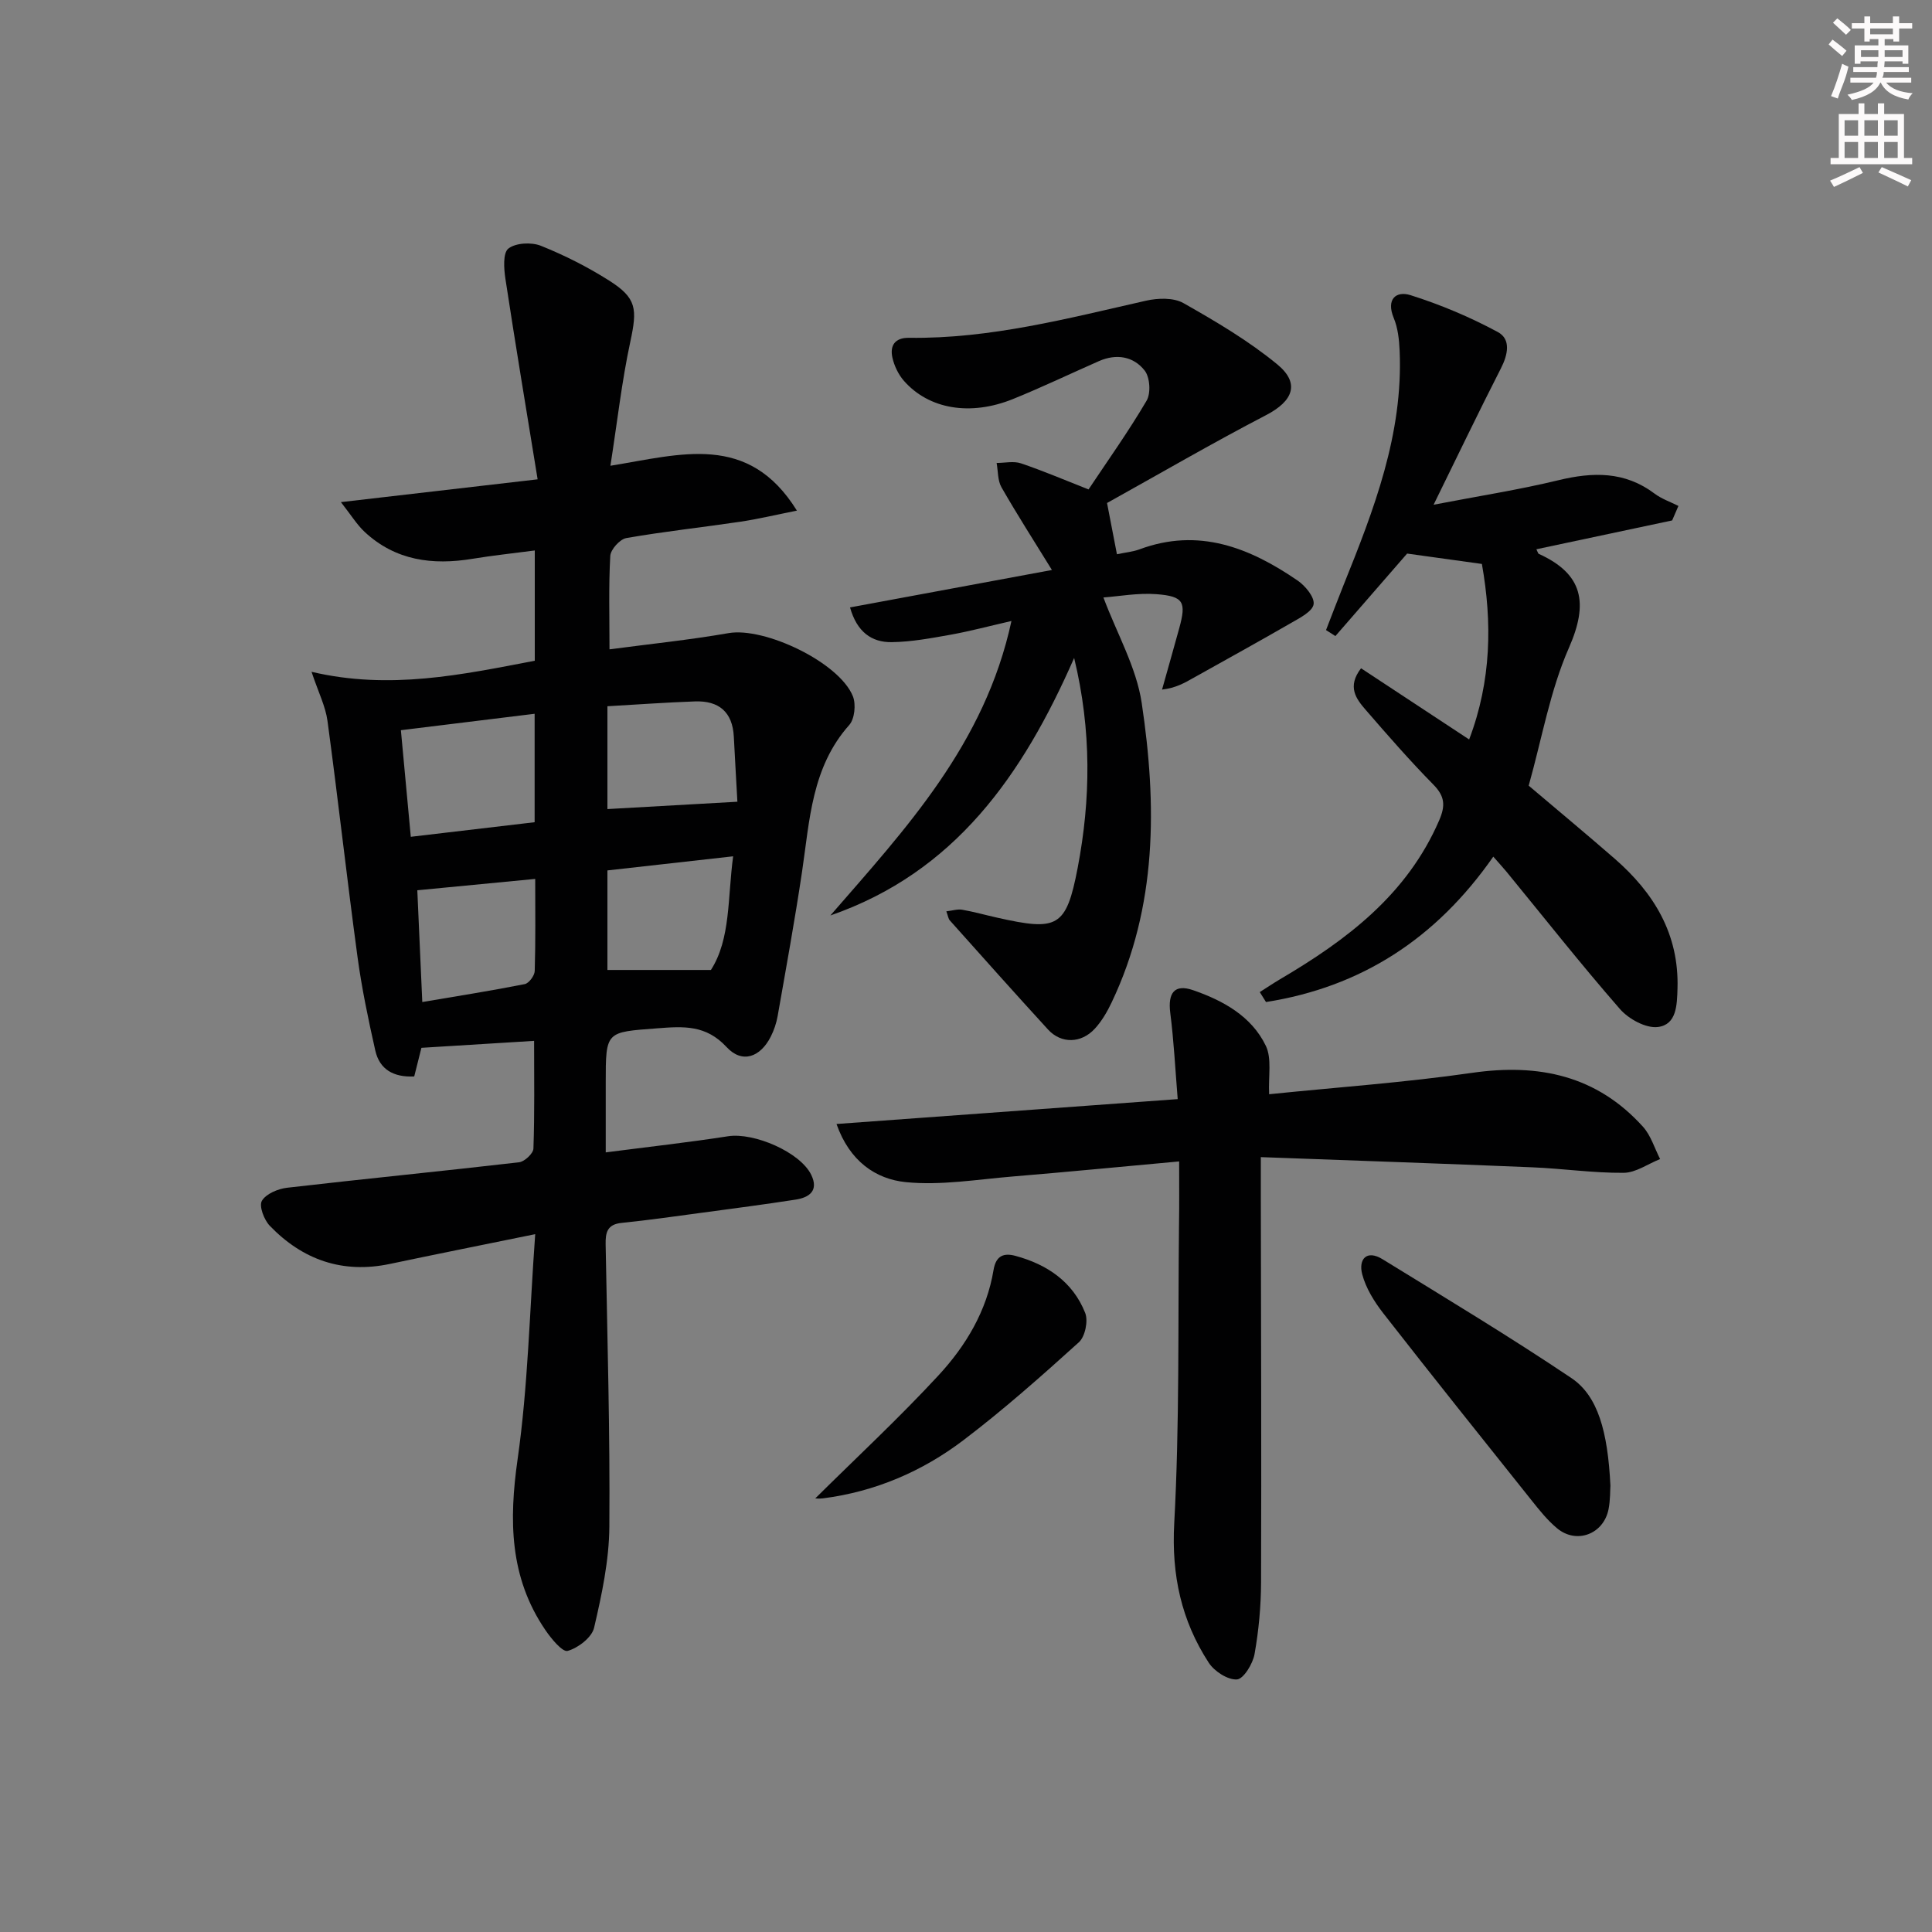
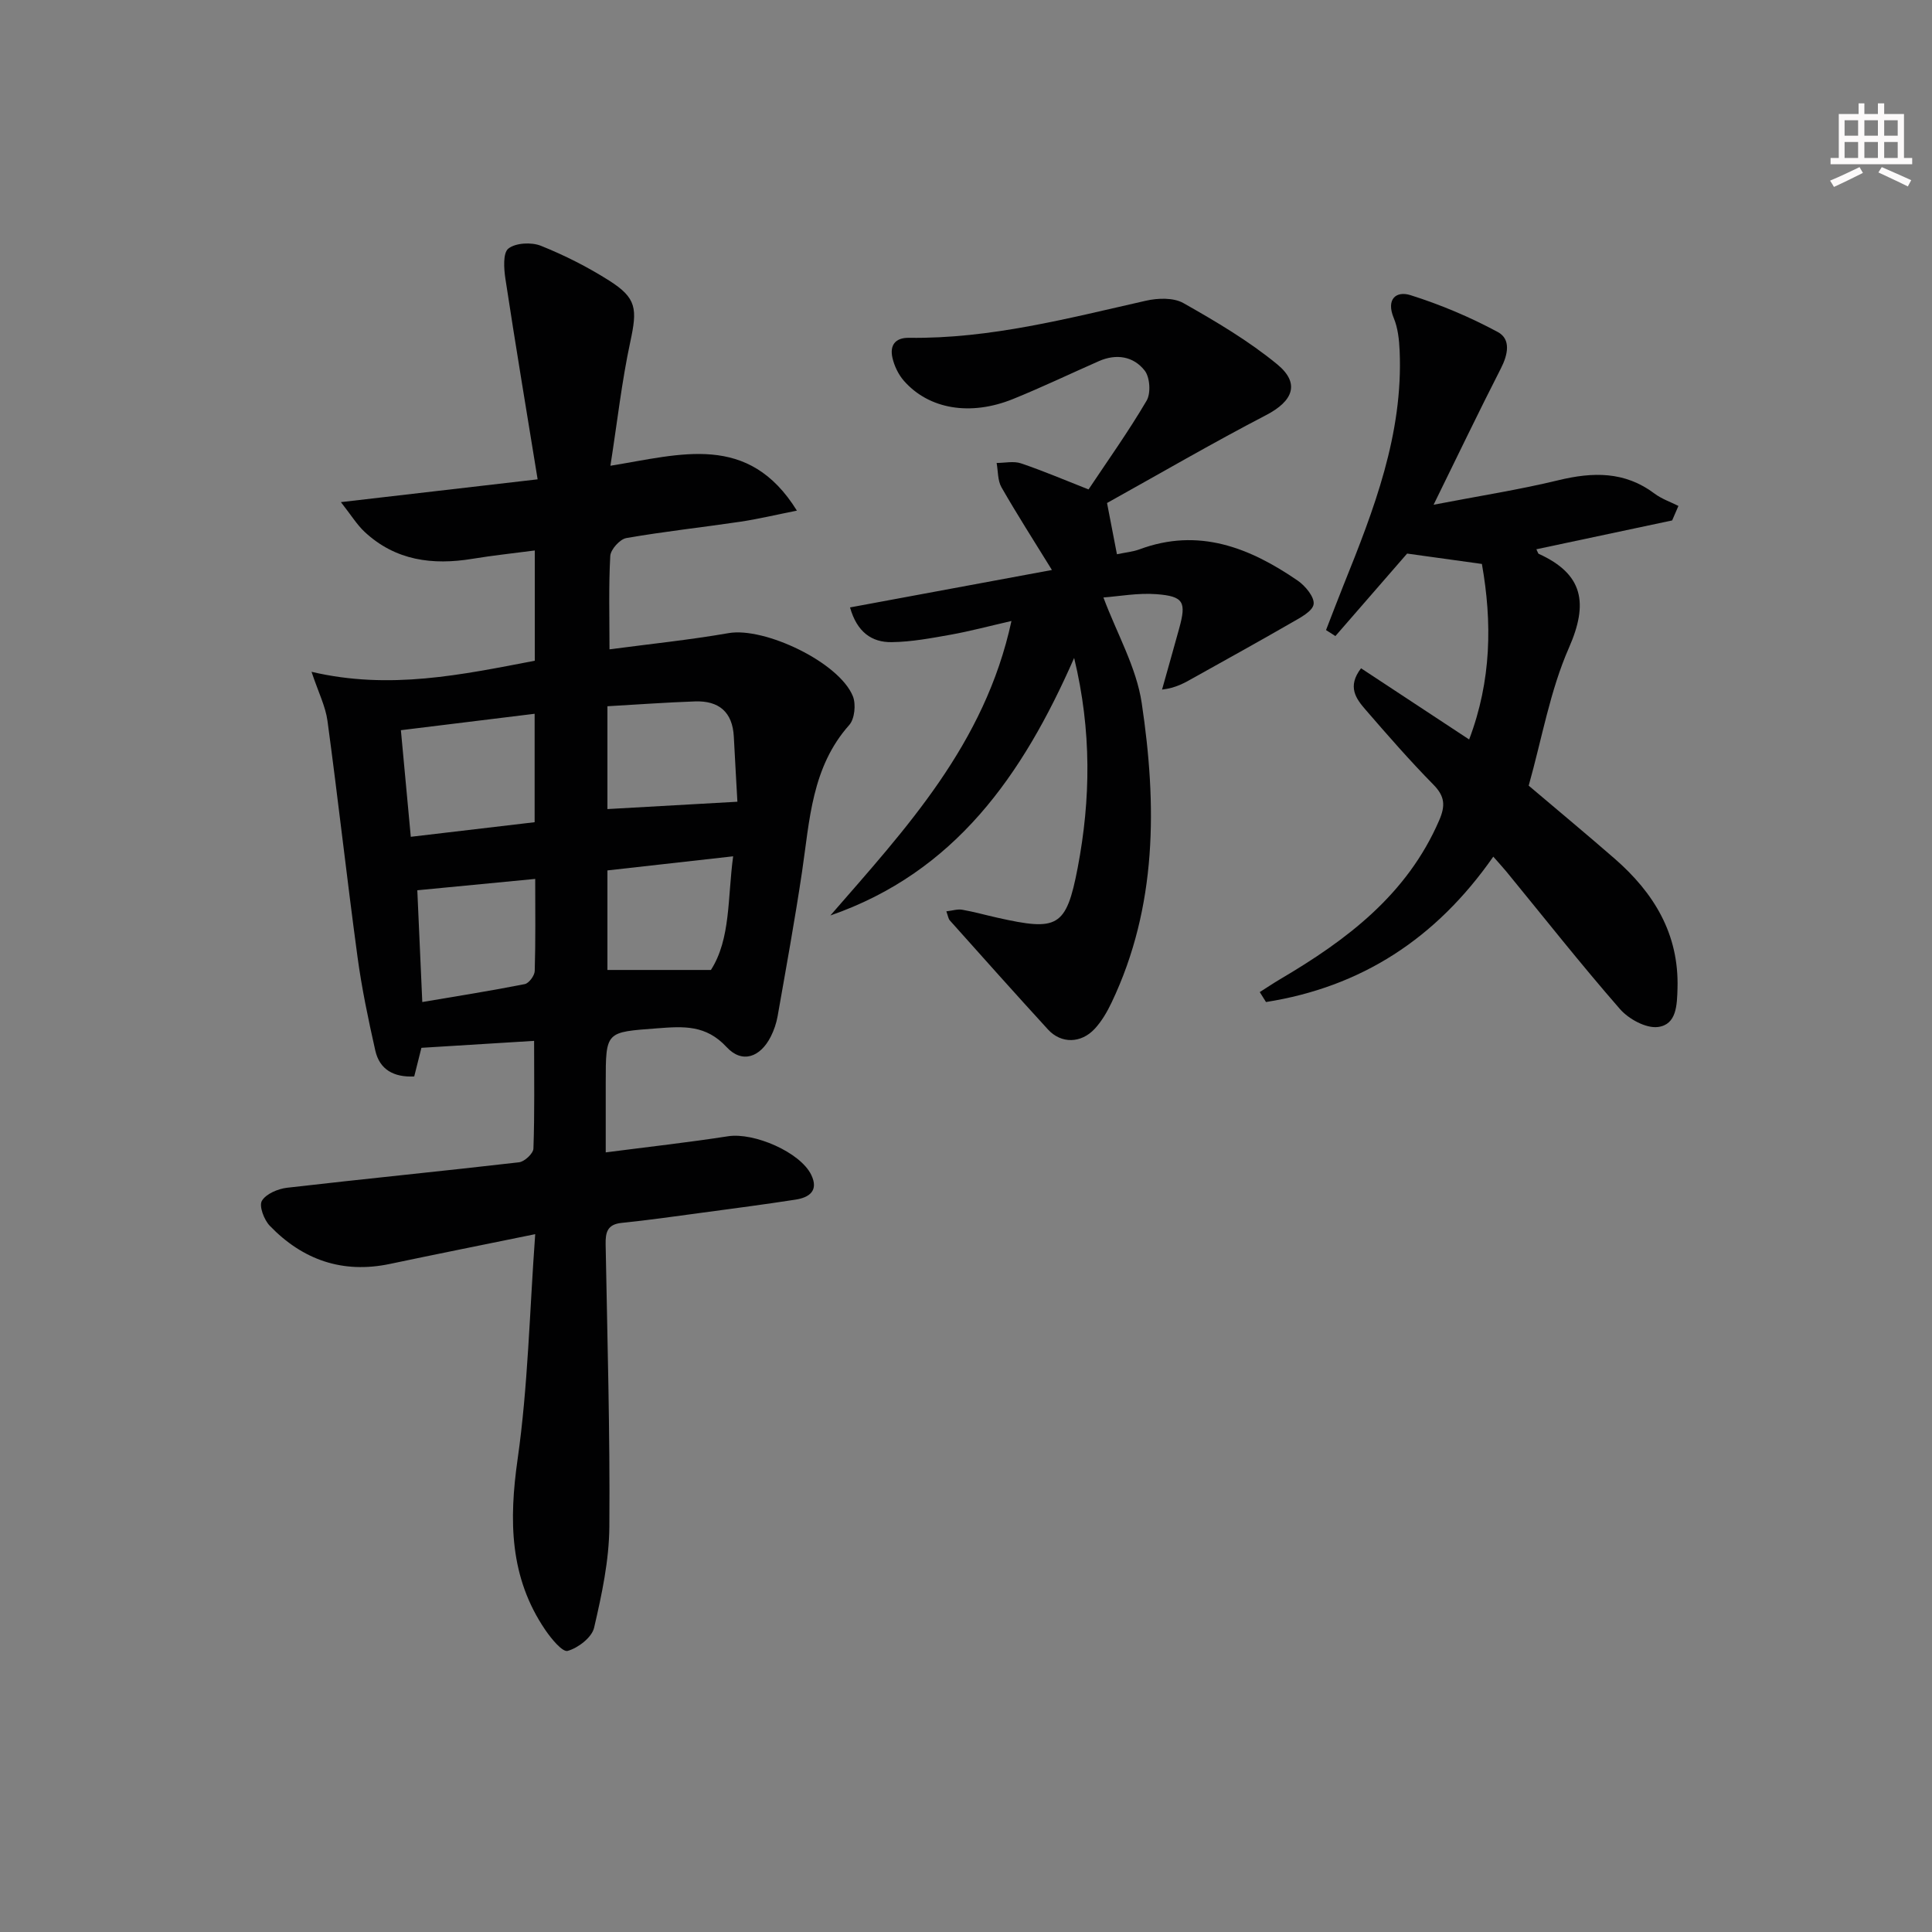
<svg xmlns="http://www.w3.org/2000/svg" enable-background="new 0 0 400 400" viewBox="0 0 400 400">
  <rect x="0" y="0" width="400" height="400" fill="#808080" stroke="none" />
  <g fill="#010102">
    <path d="m125.41 238.59c8.93-1.16 17.16-2.07 25.33-3.34 5.35-.83 14.93 3.28 17.22 7.99 1.58 3.26-.38 4.69-3.25 5.13-6.39.99-12.81 1.83-19.22 2.69-5.6.75-11.19 1.56-16.81 2.13-2.95.3-3.34 1.98-3.29 4.45.35 19.47.92 38.95.77 58.42-.05 7.01-1.56 14.08-3.16 20.95-.47 2.01-3.3 4.18-5.47 4.79-1.08.3-3.42-2.55-4.64-4.35-7.41-10.88-7.53-22.68-5.72-35.38 2.15-15.06 2.46-30.38 3.64-46.55-10.97 2.24-20.53 4.15-30.07 6.16-9.81 2.07-18.08-.83-24.89-7.9-1.18-1.23-2.26-4.08-1.63-5.16.85-1.45 3.33-2.49 5.22-2.71 16-1.85 32.03-3.42 48.02-5.27 1.13-.13 2.95-1.82 2.98-2.84.26-7.29.14-14.6.14-22.3-7.92.49-15.37.95-23.33 1.44-.29 1.17-.88 3.52-1.49 5.93-4.27.2-7.17-1.44-8.06-5.37-1.45-6.44-2.81-12.92-3.69-19.45-2.2-16.25-4.01-32.56-6.21-48.81-.41-3.01-1.87-5.87-3.3-10.15 16.2 3.81 31.15.59 46.22-2.29 0-7.62 0-14.9 0-22.83-4.48.59-8.7 1.03-12.88 1.72-8.29 1.37-15.97.38-22.36-5.58-1.59-1.49-2.76-3.43-4.9-6.15 14.1-1.63 26.83-3.11 40.73-4.72-2.35-14.46-4.61-27.97-6.67-41.52-.32-2.1-.54-5.36.62-6.26 1.52-1.19 4.76-1.35 6.71-.58 4.89 1.96 9.68 4.38 14.13 7.2 5.75 3.64 5.86 5.87 4.4 12.67-1.76 8.17-2.69 16.53-4.12 25.68 14.6-2.36 28.56-6.92 38.61 9.29-4.47.89-8.05 1.75-11.67 2.29-7.88 1.17-15.8 2.02-23.64 3.39-1.34.23-3.25 2.36-3.33 3.7-.35 6.29-.16 12.61-.16 19.34 8.36-1.11 16.56-1.95 24.66-3.36 7.43-1.29 22.89 6.03 25.73 13.07.67 1.67.37 4.7-.76 5.96-7.78 8.75-8.18 19.68-9.76 30.34-1.49 10.01-3.31 19.97-5.06 29.93-.26 1.46-.75 2.92-1.42 4.24-2.18 4.3-5.94 5.63-9.14 2.17-4.28-4.62-8.88-4.31-14.34-3.89-10.67.82-10.69.51-10.69 11.29zm-14.72-68.36c0-7.97 0-14.89 0-22.45-9.31 1.14-18.23 2.24-27.69 3.4.7 7.53 1.35 14.52 2.05 22.07 8.93-1.05 17.24-2.03 25.64-3.02zm15.07-24.01v21.29c8.88-.5 17.46-.99 26.91-1.52-.2-3.68-.49-8.57-.74-13.46-.26-5.12-3.1-7.49-8.05-7.31-5.93.21-11.86.64-18.12 1zm0 33.99v20.61h21.43c4.12-6.44 3.43-14.92 4.6-23.53-9.05 1.01-17.41 1.95-26.03 2.92zm-38.33 27.25c7.32-1.24 14.29-2.34 21.21-3.71.87-.17 2.04-1.76 2.07-2.72.19-6.25.1-12.5.1-19.06-8.41.81-16.35 1.58-24.41 2.35.32 7.4.66 14.95 1.03 23.14z" />
    <path d="m195.93 188.68c1.26-.14 2.32-.5 3.29-.33 2.45.43 4.84 1.11 7.27 1.65 12.45 2.79 14.26 2.08 16.64-10.37 2.68-14.07 2.91-28.3-.74-43.41-10.66 24.3-24.68 44.37-50.47 53.32 15.61-17.98 31.98-35.44 37.49-60.97-4.71 1.08-8.6 2.12-12.54 2.83-4.05.72-8.16 1.5-12.26 1.55-4.13.06-7.19-2.1-8.62-7.19 13.95-2.59 27.67-5.13 41.8-7.75-3.75-6.08-7.24-11.52-10.44-17.11-.81-1.41-.7-3.35-1.01-5.05 1.69 0 3.52-.43 5.04.08 4.53 1.53 8.95 3.42 13.99 5.4 3.93-5.9 8.26-11.97 12.02-18.37.91-1.54.7-4.83-.39-6.23-2.31-2.96-5.87-3.56-9.49-1.96-5.93 2.61-11.77 5.41-17.77 7.84-8.84 3.58-17.42 2.12-22.59-3.76-1.14-1.3-1.99-3.07-2.38-4.77-.57-2.53.5-4.18 3.43-4.14 16.79.23 32.87-4.02 49.05-7.68 2.46-.56 5.71-.67 7.76.49 6.73 3.81 13.49 7.8 19.44 12.69 4.79 3.95 3.23 7.62-2.29 10.49-11.17 5.81-22.06 12.15-32.96 18.21.79 4.1 1.41 7.28 2.05 10.61 1.81-.38 3.3-.51 4.66-1.01 12.25-4.56 22.8-.36 32.74 6.45 1.59 1.09 3.54 3.44 3.32 4.91-.22 1.48-2.81 2.81-4.58 3.83-6.73 3.89-13.54 7.63-20.32 11.43-1.82 1.02-3.61 2.08-6.48 2.41 1.18-4.22 2.39-8.44 3.55-12.67 1.5-5.45.95-6.64-4.67-7.08-3.87-.3-7.82.45-11.02.68 2.82 7.53 6.83 14.47 7.93 21.85 3.15 21.05 3.24 42.1-6.23 62-.92 1.93-2.04 3.87-3.48 5.43-2.84 3.08-6.97 3.14-9.69.17-6.85-7.48-13.59-15.05-20.34-22.6-.29-.33-.35-.87-.71-1.87z" />
-     <path d="m244.13 240.46c-12.03 1.1-23.24 2.19-34.46 3.12-7.37.61-14.86 1.89-22.12 1.17-6.22-.62-11.65-4.31-14.36-12.04 23.84-1.74 46.95-3.42 70.64-5.15-.5-6.1-.79-12-1.54-17.85-.52-4.11.85-6.04 4.71-4.71 6.2 2.14 12.11 5.38 15.07 11.51 1.28 2.65.51 6.29.69 10.04 14.03-1.44 28.1-2.42 42.02-4.43 13.83-1.99 25.83.56 35.39 11.17 1.64 1.82 2.38 4.43 3.54 6.68-2.52 1-5.03 2.83-7.56 2.85-6.29.05-12.58-.88-18.89-1.14-18.43-.77-36.87-1.4-56.22-2.11v8.06c.04 26.66.14 53.31.05 79.97-.02 4.96-.48 9.98-1.35 14.86-.36 2.02-2.28 5.16-3.64 5.25-1.91.12-4.69-1.68-5.85-3.47-5.66-8.72-7.72-18.11-7.14-28.81 1.12-20.56.76-41.2.99-61.8.07-3.98.03-7.95.03-13.17z" />
    <path d="m309.17 177.36c-11.9 17.06-27.42 27-47.06 30.1-.43-.69-.86-1.37-1.29-2.06 1.39-.88 2.76-1.8 4.17-2.64 13.82-8.13 26.31-17.51 32.97-32.9 1.32-3.05 1.2-4.98-1.19-7.41-4.9-4.98-9.5-10.26-14.07-15.54-1.94-2.24-3.83-4.75-.91-8.55 7.37 4.86 14.65 9.65 22.38 14.74 4.63-12.18 4.78-24.29 2.64-36.34-5.41-.75-10.25-1.42-15.48-2.15-4.58 5.27-9.72 11.17-14.85 17.08-.65-.41-1.29-.83-1.94-1.24 1.21-3.11 2.39-6.23 3.63-9.32 6.28-15.6 12.36-31.26 11.61-48.52-.1-2.28-.36-4.7-1.22-6.77-1.62-3.9.48-5.67 3.47-4.73 6.22 1.96 12.33 4.54 18.07 7.63 2.78 1.49 2.1 4.7.63 7.56-4.59 8.98-8.95 18.08-13.92 28.2 9.31-1.8 17.65-3.09 25.82-5.07 7.14-1.73 13.75-1.88 19.92 2.76 1.46 1.1 3.29 1.72 4.95 2.56-.43 1-.87 2-1.3 3-9.33 1.98-18.66 3.96-28.11 5.97.33.66.36.89.48.94 9.25 4.2 10.32 10.23 6.26 19.46-3.9 8.86-5.57 18.71-8.33 28.54 5.66 4.8 11.79 9.89 17.79 15.11 8.13 7.08 13.34 15.59 13.02 26.84-.1 3.49-.18 7.53-4.06 8.02-2.47.31-6.05-1.65-7.85-3.71-8.09-9.27-15.72-18.95-23.53-28.48-.82-.98-1.71-1.95-2.7-3.08z" />
-     <path d="m333.42 307.58c-.07.94-.01 2.97-.39 4.9-1.03 5.16-6.63 7.28-10.65 3.94-2.02-1.68-3.7-3.8-5.35-5.87-10.25-12.84-20.51-25.67-30.62-38.63-1.87-2.4-3.62-5.21-4.38-8.1-.8-3.05.86-5.18 4.23-3.1 13.11 8.07 26.32 16.02 39.09 24.6 5.48 3.69 7.52 11.05 8.07 22.26z" />
-     <path d="m168.79 310.23c8.55-8.47 17.38-16.67 25.54-25.5 5.65-6.11 9.97-13.33 11.37-21.78.51-3.08 2.21-3.56 4.53-2.94 6.55 1.77 11.9 5.37 14.45 11.83.65 1.65-.02 4.9-1.31 6.06-7.75 7.01-15.6 13.97-23.91 20.28-8.54 6.48-18.3 10.66-29.08 12.04-.78.09-1.58.01-1.59.01z" />
  </g>
-   <path d="m378.6 9.2.8-1c.9.7 1.9 1.4 2.9 2.3l-.9 1.1c-1.1-.9-2-1.7-2.8-2.4zm.5 10.7c.9-2.1 1.6-4.3 2.3-6.7.4.2.8.4 1.3.6-.7 3.1-1.5 4.3-2.2 6.6zm.4-15.2.9-.9c1 .8 2 1.6 2.8 2.4l-1 1c-1-.9-1.9-1.8-2.7-2.5zm12.5-1.3h1.2v1.4h2.7v1.1h-2.7v2.7h-1.2v-.5h-1.8v1.3h4.9v3.8h-1.2v-.5h-3.7c0 .4-.1.9-.1 1.2h5.1v1h-5.2c0 .5-.1.9-.3 1.2h6v1h-5.2c1.1 1.3 2.9 2 5.5 2.2-.4.4-.7.8-.9 1.3-2.9-.5-4.8-1.6-5.7-3.5h-.1c-.8 1.7-2.7 2.9-5.9 3.6-.2-.4-.6-.8-.9-1.1 2.8-.6 4.6-1.4 5.4-2.5h-4.8v-1h5.3c.1-.3.2-.7.2-1.2h-4.9v-1h5c0-.4 0-.8.1-1.2h-3.6v.5h-1.2v-3.8h4.9v-1.3h-1.8v.5h-1.1v-2.7h-2.6v-1.1h2.6v-1.4h1.2v1.4h4.7v-1.4zm-6.7 8.4h3.6c0-.4 0-.9 0-1.4h-3.6zm1.9-4.7h4.7v-1.2h-4.7zm6.7 3.3h-3.7v1.4h3.7z" fill="#fcfafa" />
  <path d="m384.7 21.4h1.3v2.2h2.8v-2.2h1.3v2.2h4.1v9.1h1.7v1.3h-16.9v-1.3h1.7v-9.1h4.1v-2.2zm.3 13.2.7 1.2c-1.8.9-3.8 1.9-6 2.9-.2-.4-.5-.8-.8-1.3 2.4-1 4.4-2 6.1-2.8zm-3.1-6.5h2.8v-3.2h-2.8zm0 4.6h2.8v-3.3h-2.8v3.2zm4.1-4.6h2.8v-3.2h-2.8zm0 4.6h2.8v-3.3h-2.8zm3.6 1.9c2.1.9 4.1 1.8 6.1 2.7l-.7 1.3c-2.2-1.1-4.2-2-6.1-2.9zm3.3-9.7h-2.8v3.2h2.8zm-2.8 7.8h2.8v-3.3h-2.8z" fill="#fcfafa" />
</svg>